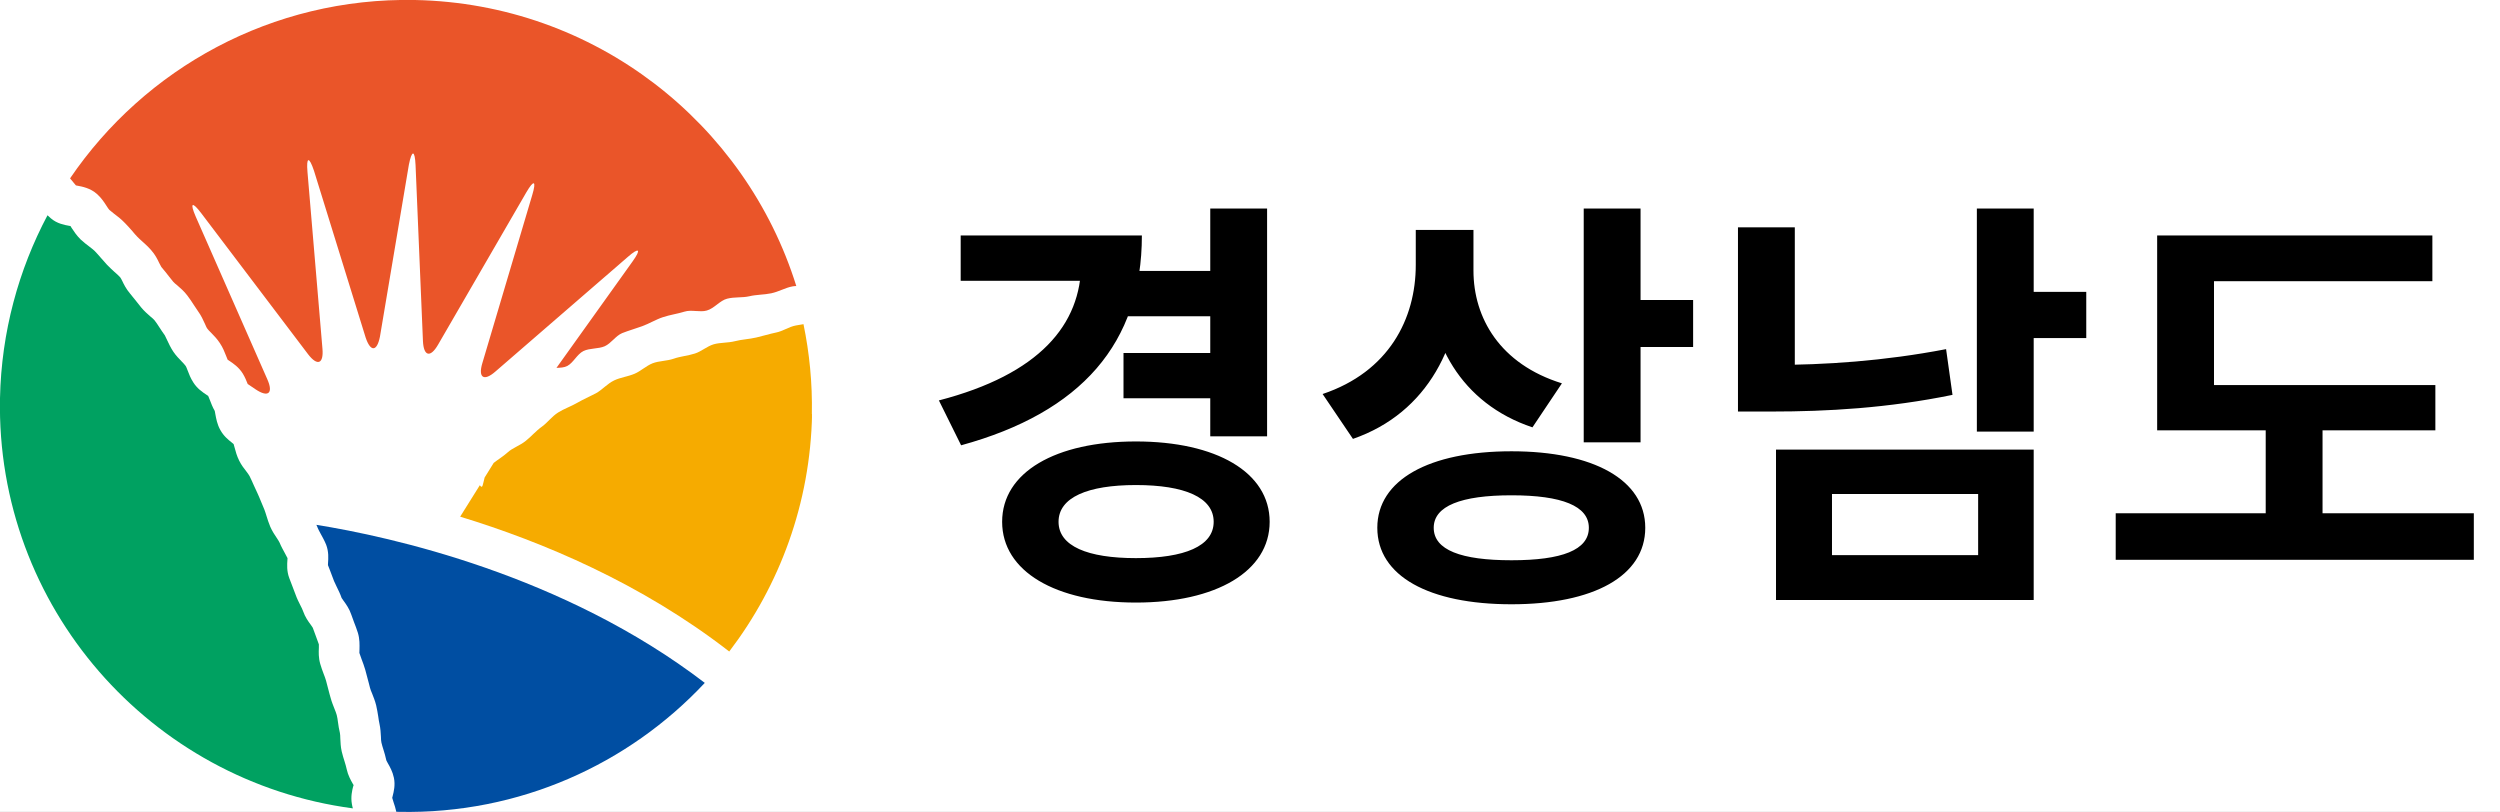
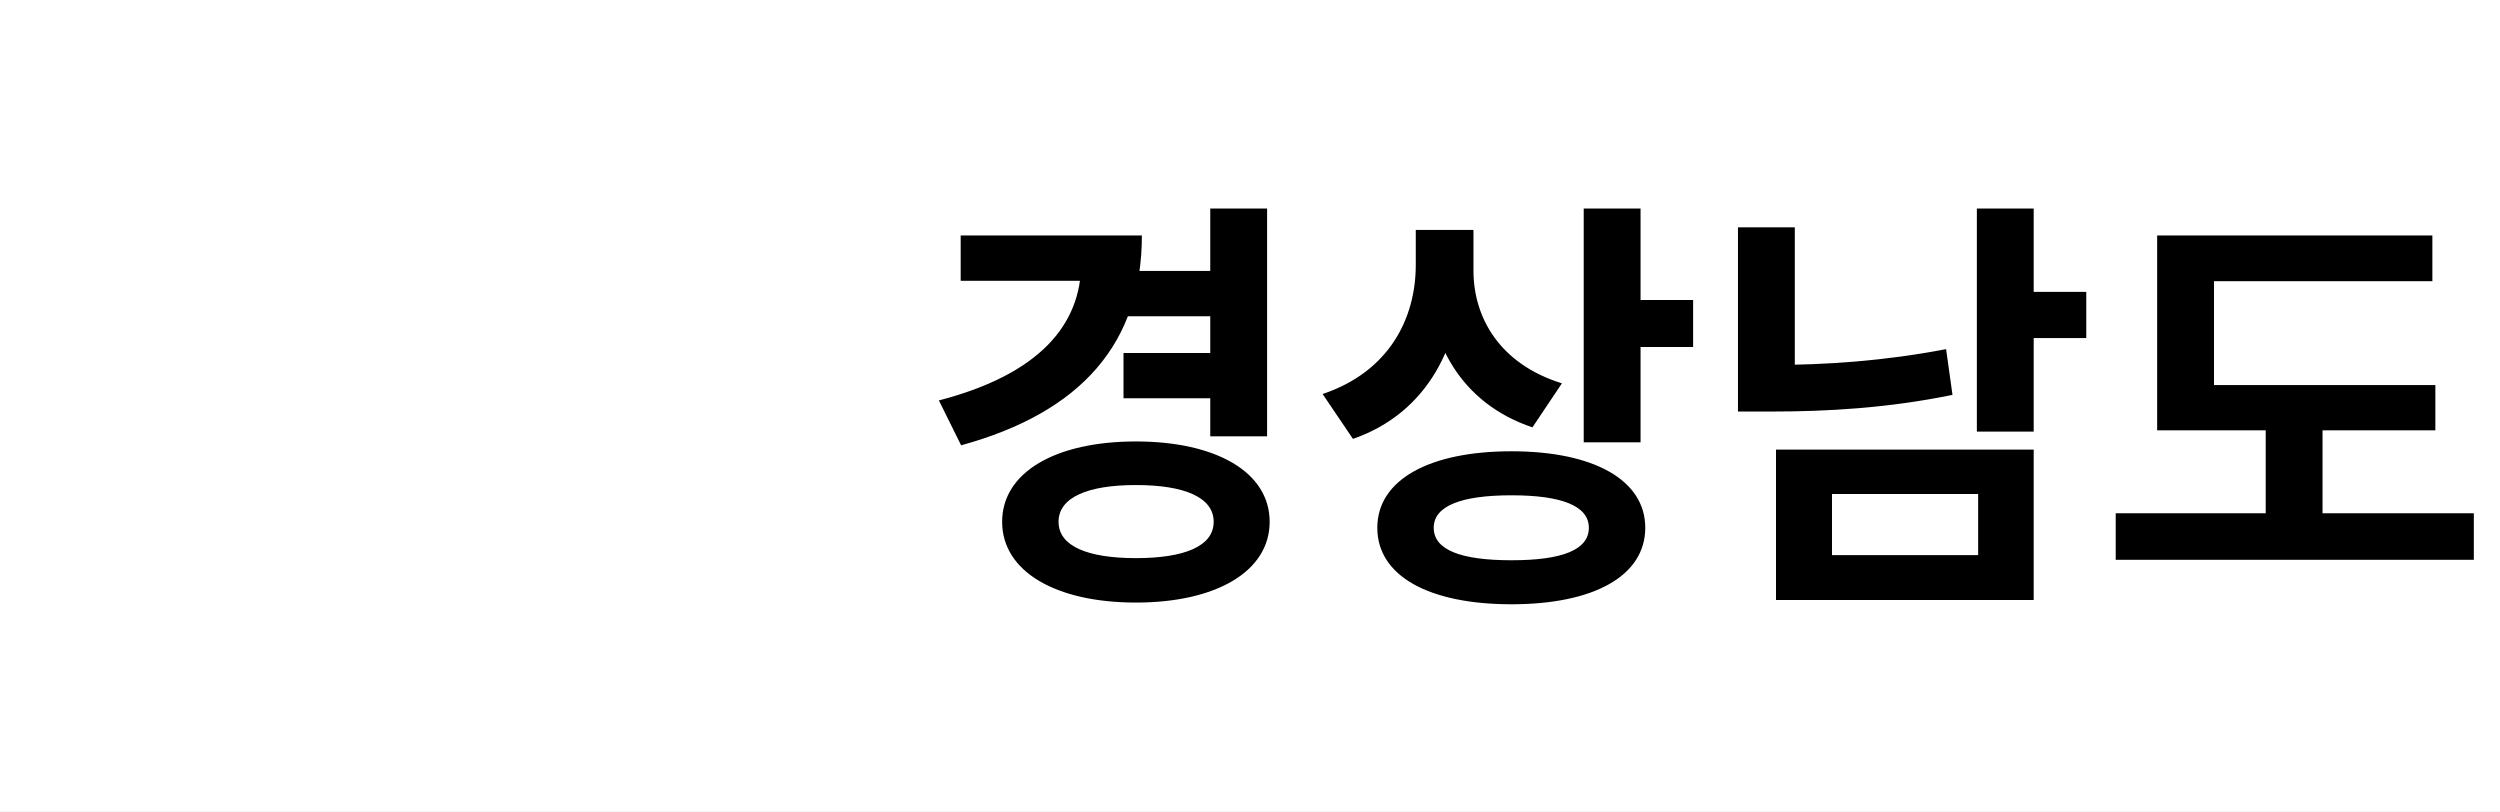
<svg xmlns="http://www.w3.org/2000/svg" width="117" height="38" viewBox="0 0 117 38" fill="none">
  <rect x="0" y="0" width="117" height="38" fill="#333333" stroke="none" />
  <g style="mix-blend-mode:darken" clip-path="url(#clip0_364_4988)">
    <rect width="117" height="38" fill="white" />
    <g style="mix-blend-mode:darken" clip-path="url(#clip1_364_4988)">
-       <path d="M19.42 2.42956e-05C12.727 -0.126 6.777 3.205 3.279 8.347C3.344 8.422 3.4 8.492 3.452 8.557C3.489 8.599 3.522 8.645 3.554 8.678C3.573 8.678 3.592 8.683 3.606 8.687C3.853 8.734 4.227 8.799 4.549 9.088C4.75 9.269 4.881 9.474 4.984 9.633C5.026 9.703 5.091 9.796 5.119 9.824C5.175 9.875 5.259 9.94 5.348 10.01C5.493 10.117 5.656 10.243 5.815 10.406C5.95 10.541 6.072 10.676 6.189 10.811C6.268 10.909 6.347 10.998 6.427 11.081C6.488 11.147 6.572 11.221 6.66 11.3C6.791 11.417 6.941 11.552 7.081 11.715C7.263 11.92 7.37 12.134 7.45 12.306C7.482 12.372 7.534 12.465 7.552 12.497C7.683 12.646 7.805 12.805 7.921 12.954L8.108 13.187C8.141 13.229 8.22 13.294 8.295 13.354C8.435 13.476 8.613 13.625 8.767 13.83C8.884 13.983 8.982 14.132 9.075 14.277C9.145 14.384 9.21 14.482 9.271 14.57C9.421 14.775 9.509 14.98 9.589 15.152C9.631 15.246 9.668 15.339 9.706 15.385C9.738 15.432 9.808 15.502 9.883 15.576C10.005 15.702 10.159 15.856 10.289 16.056C10.43 16.266 10.514 16.48 10.579 16.648C10.602 16.713 10.63 16.783 10.654 16.834C10.677 16.853 10.71 16.871 10.738 16.89C10.911 17.006 11.177 17.183 11.364 17.486C11.466 17.654 11.536 17.826 11.592 17.971L11.957 18.218C12.55 18.618 12.802 18.409 12.513 17.756L9.159 10.136C8.874 9.479 8.991 9.414 9.421 9.982L14.418 16.578C14.853 17.146 15.152 17.034 15.091 16.322L14.39 8.049C14.329 7.336 14.465 7.308 14.694 7.989L17.113 15.8C17.342 16.48 17.641 16.461 17.781 15.758L19.136 7.704C19.276 7.001 19.416 7.015 19.448 7.728L19.794 15.963C19.827 16.676 20.14 16.755 20.499 16.135L24.628 9.009C24.988 8.389 25.114 8.445 24.908 9.13L22.573 16.997C22.368 17.682 22.648 17.859 23.185 17.388L29.378 12.027C29.915 11.556 30.023 11.654 29.607 12.232L26.043 17.216C26.226 17.211 26.408 17.202 26.548 17.128C26.837 16.974 27.006 16.578 27.304 16.429C27.603 16.284 27.996 16.336 28.299 16.205C28.603 16.07 28.813 15.716 29.117 15.59C29.42 15.469 29.742 15.381 30.046 15.269C30.382 15.148 30.695 14.952 31.022 14.845C31.354 14.733 31.709 14.687 32.036 14.584C32.363 14.482 32.76 14.626 33.077 14.533C33.428 14.435 33.694 14.062 34.03 13.979C34.371 13.89 34.735 13.941 35.058 13.867C35.408 13.783 35.763 13.797 36.09 13.727C36.445 13.653 36.753 13.466 37.075 13.406C37.136 13.392 37.201 13.387 37.267 13.387C34.894 5.776 27.855 0.168 19.42 2.42956e-05Z" fill="#EA5529" />
-       <path d="M16.534 36.798C16.534 36.798 16.543 36.761 16.548 36.742C16.534 36.719 16.52 36.686 16.501 36.663C16.413 36.505 16.286 36.281 16.226 36.002C16.202 35.895 16.17 35.773 16.128 35.643C16.081 35.499 16.034 35.34 15.992 35.168C15.941 34.944 15.936 34.735 15.927 34.567C15.927 34.465 15.918 34.357 15.908 34.306C15.866 34.129 15.838 33.961 15.819 33.808C15.801 33.682 15.787 33.561 15.759 33.463C15.74 33.379 15.693 33.277 15.651 33.165C15.595 33.02 15.525 32.853 15.474 32.662L15.422 32.48L15.259 31.856C15.231 31.758 15.189 31.642 15.142 31.525C15.091 31.39 15.035 31.236 14.988 31.073C14.904 30.785 14.913 30.515 14.923 30.319C14.923 30.258 14.923 30.193 14.923 30.156C14.885 30.044 14.843 29.923 14.792 29.797C14.741 29.662 14.689 29.527 14.638 29.378C14.624 29.35 14.577 29.285 14.54 29.234C14.428 29.084 14.278 28.875 14.185 28.605C14.161 28.53 14.11 28.428 14.054 28.321C13.984 28.181 13.9 28.018 13.834 27.831C13.783 27.687 13.727 27.543 13.666 27.389L13.536 27.049C13.414 26.723 13.437 26.411 13.451 26.21C13.451 26.183 13.456 26.15 13.456 26.122C13.423 26.052 13.381 25.973 13.33 25.884C13.255 25.745 13.162 25.582 13.087 25.4C13.068 25.349 13.008 25.265 12.952 25.176C12.858 25.037 12.742 24.864 12.648 24.65C12.573 24.473 12.522 24.305 12.475 24.156C12.438 24.04 12.405 23.928 12.373 23.849C12.312 23.709 12.26 23.574 12.204 23.444C12.148 23.313 12.102 23.188 12.046 23.076L11.887 22.731C11.817 22.573 11.751 22.424 11.681 22.284C11.658 22.233 11.588 22.144 11.527 22.06C11.424 21.93 11.298 21.767 11.195 21.562C11.083 21.338 11.027 21.124 10.981 20.952C10.967 20.896 10.948 20.826 10.934 20.784C10.906 20.761 10.873 20.733 10.845 20.709C10.686 20.584 10.467 20.407 10.313 20.127C10.159 19.857 10.117 19.582 10.079 19.387C10.07 19.335 10.06 19.265 10.051 19.233C9.948 19.056 9.883 18.879 9.827 18.734C9.799 18.66 9.771 18.585 9.743 18.529C9.715 18.511 9.682 18.488 9.654 18.469C9.477 18.352 9.234 18.189 9.052 17.905C8.921 17.705 8.841 17.5 8.781 17.337C8.748 17.253 8.711 17.151 8.683 17.118C8.645 17.062 8.571 16.988 8.496 16.909C8.379 16.787 8.244 16.652 8.122 16.475C7.987 16.275 7.898 16.079 7.823 15.921C7.786 15.837 7.739 15.735 7.716 15.697C7.618 15.562 7.529 15.427 7.454 15.311C7.38 15.194 7.305 15.082 7.235 14.994C7.202 14.947 7.118 14.878 7.034 14.808C6.908 14.696 6.749 14.561 6.604 14.384L6.408 14.137C6.291 13.993 6.184 13.857 6.077 13.727C5.904 13.522 5.801 13.317 5.722 13.149C5.689 13.089 5.651 13.005 5.628 12.982C5.553 12.898 5.46 12.814 5.357 12.726C5.25 12.628 5.128 12.516 5.007 12.39C4.904 12.278 4.811 12.176 4.722 12.069C4.619 11.952 4.526 11.841 4.437 11.752C4.372 11.687 4.274 11.612 4.171 11.533C4.049 11.44 3.914 11.338 3.779 11.212C3.587 11.025 3.461 10.83 3.358 10.676C3.34 10.643 3.316 10.611 3.297 10.578C3.279 10.578 3.26 10.574 3.241 10.569C3.013 10.527 2.667 10.466 2.377 10.215C2.321 10.168 2.27 10.122 2.223 10.075C0.873 12.618 0.065 15.53 5.48424e-05 18.632C-0.191 28.395 7.039 36.575 16.515 37.832C16.497 37.767 16.478 37.702 16.469 37.632C16.408 37.292 16.478 36.998 16.529 36.798H16.534Z" fill="#00A161" />
      <path d="M14.857 24.683C14.89 24.762 14.941 24.855 14.997 24.962C15.082 25.116 15.18 25.288 15.264 25.493C15.39 25.824 15.366 26.136 15.352 26.346C15.352 26.378 15.348 26.42 15.348 26.448L15.446 26.7C15.507 26.858 15.572 27.021 15.633 27.194C15.661 27.263 15.707 27.361 15.759 27.464C15.833 27.617 15.922 27.79 15.992 27.995C15.988 27.981 15.983 27.976 15.983 27.976C15.997 27.999 16.048 28.069 16.081 28.12C16.198 28.279 16.352 28.493 16.445 28.777C16.478 28.88 16.525 28.991 16.567 29.113C16.627 29.271 16.693 29.434 16.749 29.616C16.838 29.909 16.828 30.184 16.824 30.389C16.819 30.445 16.819 30.519 16.819 30.557C16.847 30.645 16.884 30.743 16.922 30.85C16.978 30.999 17.043 31.167 17.095 31.349L17.267 31.996L17.314 32.182C17.333 32.257 17.37 32.355 17.417 32.462C17.477 32.62 17.552 32.797 17.604 33.007C17.65 33.193 17.674 33.375 17.702 33.533C17.72 33.654 17.734 33.775 17.758 33.868C17.809 34.097 17.818 34.311 17.828 34.488C17.828 34.59 17.837 34.693 17.851 34.754C17.875 34.856 17.907 34.968 17.945 35.084C17.991 35.233 18.043 35.401 18.08 35.583C18.089 35.611 18.127 35.671 18.15 35.718C18.244 35.881 18.374 36.109 18.435 36.402C18.505 36.742 18.43 37.045 18.379 37.245C18.37 37.273 18.365 37.306 18.356 37.339C18.374 37.399 18.393 37.474 18.421 37.553C18.468 37.683 18.51 37.828 18.547 37.991C18.594 37.991 18.636 37.995 18.683 37.995C24.315 38.107 29.425 35.764 32.984 31.959C26.37 26.891 18.253 25.116 14.806 24.562C14.825 24.604 14.843 24.641 14.862 24.683H14.857Z" fill="#004EA2" />
      <path d="M37.995 19.377C38.023 17.933 37.883 16.527 37.603 15.171C37.486 15.19 37.365 15.208 37.248 15.232C36.921 15.292 36.632 15.502 36.323 15.562C36.006 15.628 35.702 15.725 35.394 15.795C35.057 15.874 34.717 15.884 34.394 15.968C34.067 16.052 33.717 16.024 33.404 16.112C33.087 16.205 32.82 16.452 32.521 16.545C32.19 16.652 31.84 16.676 31.526 16.788C31.204 16.899 30.845 16.885 30.541 17.002C30.238 17.123 29.985 17.37 29.7 17.491C29.383 17.626 29.032 17.663 28.743 17.803C28.421 17.957 28.182 18.245 27.893 18.404C27.589 18.562 27.29 18.693 27.015 18.851C26.716 19.023 26.389 19.135 26.123 19.303C25.828 19.489 25.623 19.778 25.371 19.96C25.076 20.169 24.857 20.435 24.609 20.63C24.325 20.859 23.979 20.966 23.759 21.171C23.535 21.371 23.292 21.515 23.105 21.664L22.68 22.349C22.592 22.671 22.592 22.908 22.456 22.708L21.536 24.18C25.394 25.358 30.018 27.301 34.128 30.491C36.487 27.398 37.925 23.556 38.005 19.373L37.995 19.377Z" fill="#F6AB00" />
    </g>
    <g style="mix-blend-mode:darken">
-       <path d="M52.72 12.68H57.06V14.8H52.72V12.68ZM52.58 16.52H56.92V18.64H52.58V16.52ZM56.64 9.76H59.3V20.42H56.64V9.76ZM50.6 11.02H53.44C53.44 16.06 50.6 19.3 44.98 20.84L43.94 18.74C48.64 17.52 50.6 15.2 50.6 12.3V11.02ZM44.96 11.02H52.46V13.14H44.96V11.02ZM53.16 20.66C56.92 20.66 59.42 22.1 59.42 24.42C59.42 26.74 56.92 28.2 53.16 28.2C49.4 28.2 46.9 26.74 46.9 24.42C46.9 22.1 49.4 20.66 53.16 20.66ZM53.16 22.7C50.9 22.7 49.54 23.28 49.54 24.42C49.54 25.56 50.9 26.12 53.16 26.12C55.44 26.12 56.8 25.56 56.8 24.42C56.8 23.28 55.44 22.7 53.16 22.7ZM66.258 10.76H68.438V12.4C68.438 16.08 66.838 19.32 63.318 20.54L61.898 18.44C64.998 17.4 66.258 14.92 66.258 12.4V10.76ZM66.798 10.76H68.958V12.66C68.958 14.88 70.198 17.04 73.098 17.94L71.718 20C68.378 18.88 66.798 16 66.798 12.66V10.76ZM74.118 9.76H76.778V20.7H74.118V9.76ZM76.038 14.04H79.238V16.24H76.038V14.04ZM70.738 21.12C74.578 21.12 76.998 22.46 76.998 24.7C76.998 26.96 74.578 28.28 70.738 28.28C66.878 28.28 64.458 26.96 64.458 24.7C64.458 22.46 66.878 21.12 70.738 21.12ZM70.738 23.18C68.378 23.18 67.098 23.68 67.098 24.7C67.098 25.74 68.378 26.22 70.738 26.22C73.098 26.22 74.358 25.74 74.358 24.7C74.358 23.68 73.098 23.18 70.738 23.18ZM92.517 9.76H95.177V20.2H92.517V9.76ZM94.457 13.66H97.637V15.82H94.457V13.66ZM83.117 21.04H95.177V28.08H83.117V21.04ZM92.577 23.12H85.737V25.98H92.577V23.12ZM81.337 10.64H83.997V18.22H81.337V10.64ZM81.337 17.08H82.897C85.417 17.08 88.157 16.9 91.077 16.34L91.377 18.48C88.357 19.1 85.517 19.26 82.897 19.26H81.337V17.08ZM100.955 18.02H113.975V20.14H100.955V18.02ZM99.015 24.02H115.775V26.2H99.015V24.02ZM106.035 18.98H108.695V24.72H106.035V18.98ZM100.955 11.02H113.835V13.16H103.615V18.94H100.955V11.02Z" fill="black" />
+       <path d="M52.72 12.68H57.06V14.8H52.72V12.68ZM52.58 16.52H56.92V18.64H52.58V16.52ZM56.64 9.76H59.3V20.42H56.64V9.76ZM50.6 11.02H53.44C53.44 16.06 50.6 19.3 44.98 20.84L43.94 18.74C48.64 17.52 50.6 15.2 50.6 12.3V11.02ZM44.96 11.02H52.46V13.14H44.96V11.02ZM53.16 20.66C56.92 20.66 59.42 22.1 59.42 24.42C59.42 26.74 56.92 28.2 53.16 28.2C49.4 28.2 46.9 26.74 46.9 24.42C46.9 22.1 49.4 20.66 53.16 20.66ZM53.16 22.7C50.9 22.7 49.54 23.28 49.54 24.42C49.54 25.56 50.9 26.12 53.16 26.12C55.44 26.12 56.8 25.56 56.8 24.42C56.8 23.28 55.44 22.7 53.16 22.7ZM66.258 10.76H68.438V12.4C68.438 16.08 66.838 19.32 63.318 20.54L61.898 18.44C64.998 17.4 66.258 14.92 66.258 12.4V10.76ZM66.798 10.76H68.958V12.66C68.958 14.88 70.198 17.04 73.098 17.94L71.718 20C68.378 18.88 66.798 16 66.798 12.66V10.76ZM74.118 9.76H76.778V20.7H74.118V9.76ZM76.038 14.04H79.238V16.24H76.038V14.04ZM70.738 21.12C74.578 21.12 76.998 22.46 76.998 24.7C76.998 26.96 74.578 28.28 70.738 28.28C66.878 28.28 64.458 26.96 64.458 24.7C64.458 22.46 66.878 21.12 70.738 21.12ZM70.738 23.18C68.378 23.18 67.098 23.68 67.098 24.7C67.098 25.74 68.378 26.22 70.738 26.22C73.098 26.22 74.358 25.74 74.358 24.7C74.358 23.68 73.098 23.18 70.738 23.18ZM92.517 9.76H95.177V20.2H92.517V9.76M94.457 13.66H97.637V15.82H94.457V13.66ZM83.117 21.04H95.177V28.08H83.117V21.04ZM92.577 23.12H85.737V25.98H92.577V23.12ZM81.337 10.64H83.997V18.22H81.337V10.64ZM81.337 17.08H82.897C85.417 17.08 88.157 16.9 91.077 16.34L91.377 18.48C88.357 19.1 85.517 19.26 82.897 19.26H81.337V17.08ZM100.955 18.02H113.975V20.14H100.955V18.02ZM99.015 24.02H115.775V26.2H99.015V24.02ZM106.035 18.98H108.695V24.72H106.035V18.98ZM100.955 11.02H113.835V13.16H103.615V18.94H100.955V11.02Z" fill="black" />
    </g>
  </g>
  <defs>
    <clipPath id="clip0_364_4988">
      <rect width="117" height="38" fill="white" />
    </clipPath>
    <clipPath id="clip1_364_4988">
-       <rect width="38" height="38" fill="white" />
-     </clipPath>
+       </clipPath>
  </defs>
</svg>